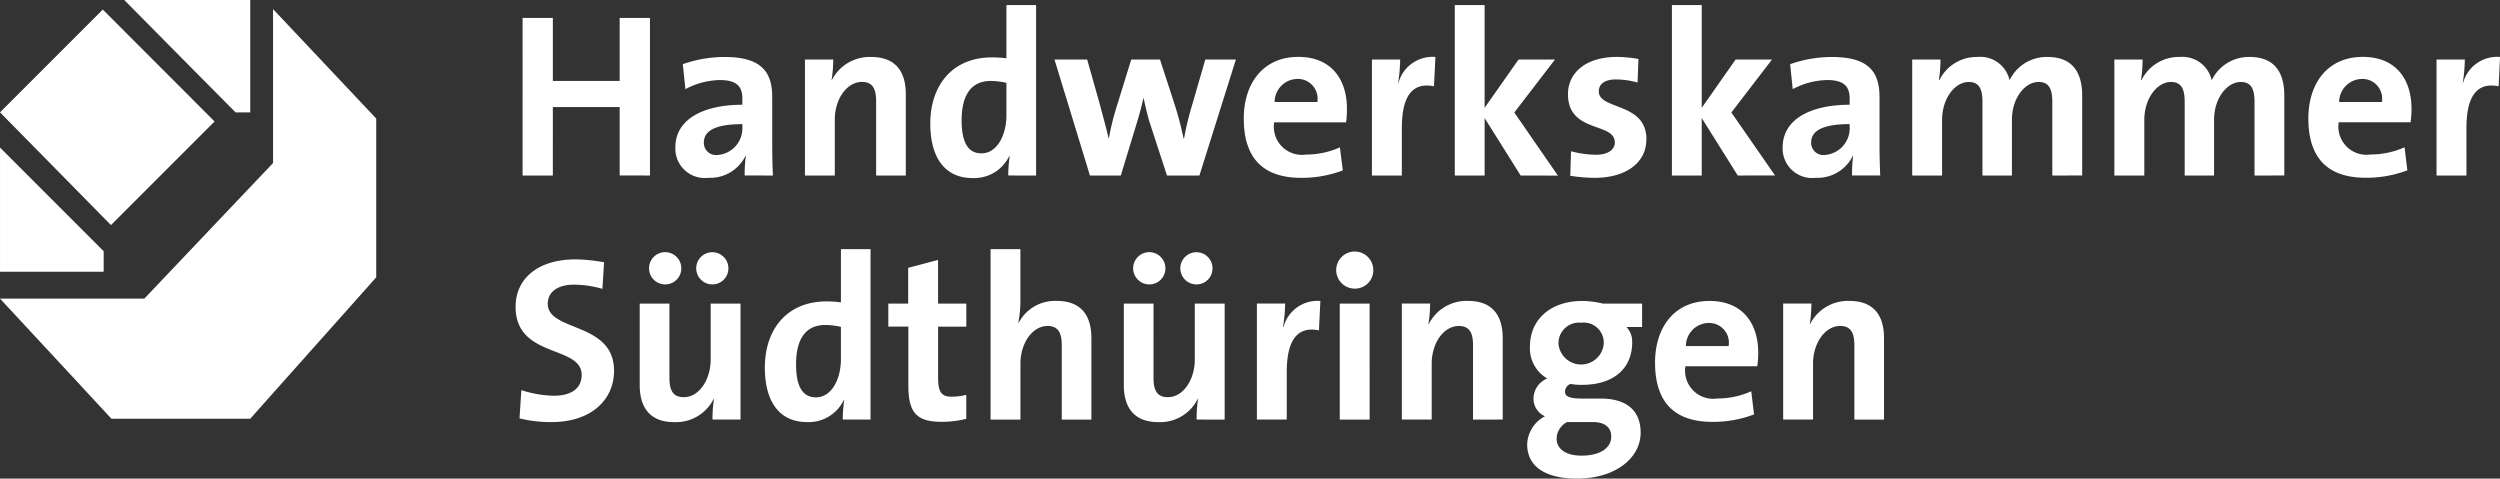
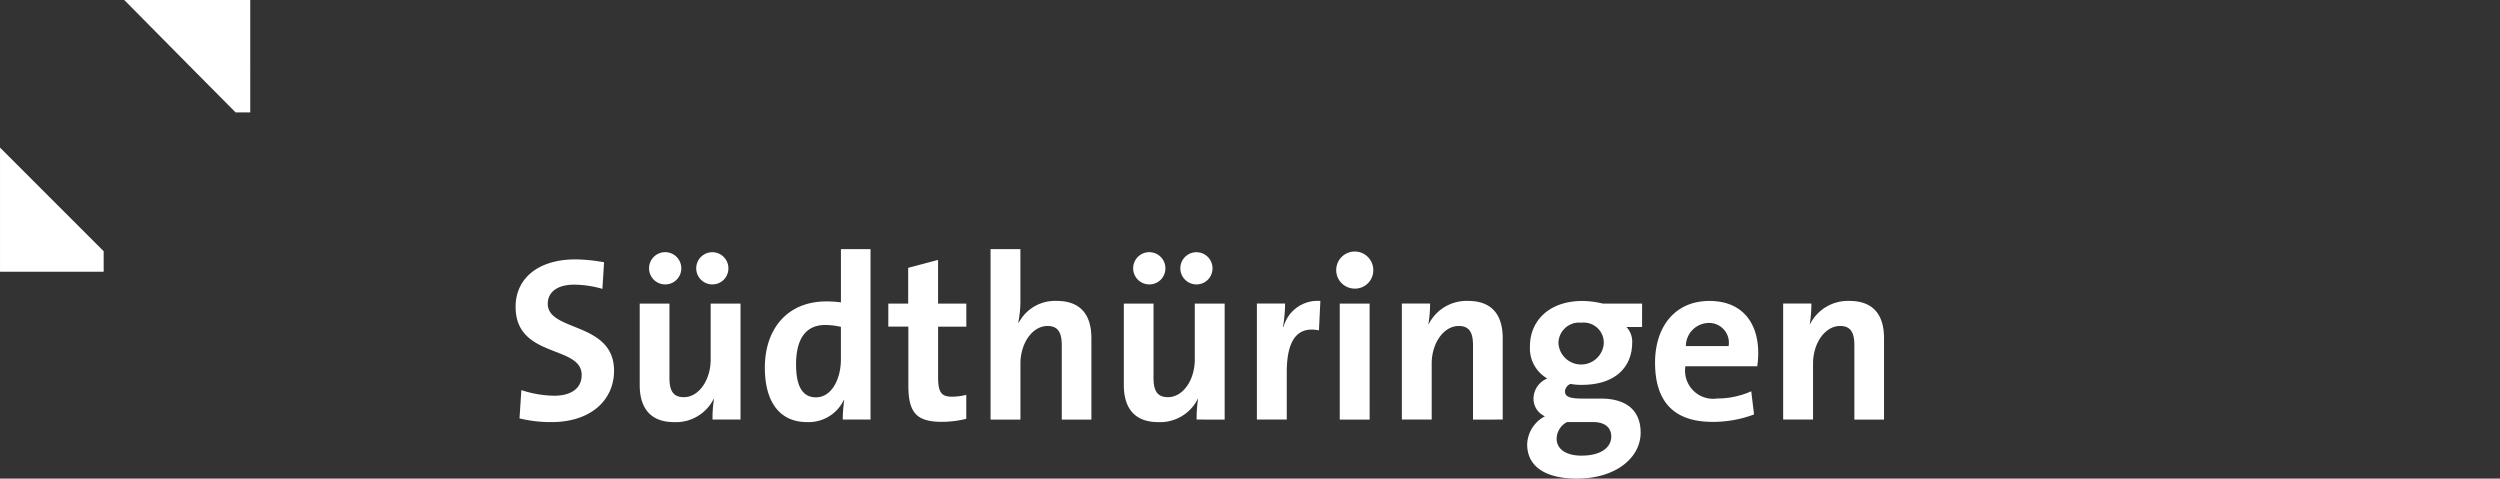
<svg xmlns="http://www.w3.org/2000/svg" id="hwk-sued-logo-white" width="173.508" height="33.215" viewBox="0 0 173.508 33.215">
  <rect x="0" y="0" width="173.508" height="33.215" fill="#333333" stroke="none" />
  <defs>
    <clipPath id="clip-path">
      <rect id="Rectangle_18" data-name="Rectangle 18" width="173.507" height="33.215" fill="#fff" />
    </clipPath>
  </defs>
  <path id="Path_305" data-name="Path 305" d="M3.159,0l.21.207L8.012,4.9l2.878,2.9h1.018V0Z" transform="translate(5.46 0)" fill="#fff" />
-   <path id="Path_306" data-name="Path 306" d="M18.948,4.386v6.529l-8.935,9.411H0l5.47,5.893.019.023,2.243,2.419h9.633l2.153-2.419.022-.023,6.569-7.371V7.829L22.865,4.386,18.948.232Z" transform="translate(0.002 0.4)" fill="#fff" />
-   <path id="Path_307" data-name="Path 307" d="M3.4,3.978,0,7.377l3.323,3.375L7.7,15.2l4.45-4.45L14.893,8.01l-4.03-4.032L7.134.243Z" transform="translate(0 0.42)" fill="#fff" />
  <path id="Path_308" data-name="Path 308" d="M0,3.824v8.3H7.194V10.7L3.377,6.885,0,3.507Z" transform="translate(0.001 6.736)" fill="#fff" />
  <g id="Group_14" data-name="Group 14" transform="translate(0.001 0.001)">
    <g id="Group_13" data-name="Group 13" clip-path="url(#clip-path)">
      <path id="Path_309" data-name="Path 309" d="M107.452,17.857V12.2c0-1.411-.582-2.578-2.4-2.578a2.947,2.947,0,0,0-2.739,1.62l-.014-.014a8.969,8.969,0,0,0,.112-1.425h-1.959v8.051h2.074V13.968c0-1.408.826-2.607,1.881-2.607.76,0,.987.5.987,1.342v5.154Zm-10.787-5.1H93.7a1.61,1.61,0,0,1,1.572-1.606,1.372,1.372,0,0,1,1.394,1.606m2.056.467c0-1.99-1.035-3.6-3.387-3.6-2.415,0-3.774,1.815-3.774,4.279,0,2.834,1.428,4.113,3.984,4.113A8.031,8.031,0,0,0,98.43,17.5l-.192-1.606a5.79,5.79,0,0,1-2.352.5,1.954,1.954,0,0,1-2.22-2.237h4.99a6.693,6.693,0,0,0,.066-.941m-10.2,5.816c0,.76-.714,1.328-2.074,1.328-1.035,0-1.718-.436-1.718-1.182a1.323,1.323,0,0,1,.728-1.15h1.784c.889,0,1.279.422,1.279,1M88,12.608a1.578,1.578,0,0,1-3.143-.017,1.433,1.433,0,0,1,1.589-1.457A1.393,1.393,0,0,1,88,12.608m2.561,6.155c0-1.554-1.007-2.363-2.756-2.363H86.556c-.938,0-1.245-.132-1.245-.5a.594.594,0,0,1,.387-.519,3.721,3.721,0,0,0,.794.066c2.234,0,3.482-1.167,3.482-2.948a1.457,1.457,0,0,0-.4-1.067h1.087V9.806H87.933a6.273,6.273,0,0,0-1.408-.181c-2.366,0-3.645,1.425-3.645,3.129a2.409,2.409,0,0,0,1.2,2.251,1.525,1.525,0,0,0-.955,1.394,1.334,1.334,0,0,0,.794,1.23,2.279,2.279,0,0,0-1.233,1.945c0,1.572,1.314,2.38,3.453,2.38,2.687,0,4.422-1.443,4.422-3.192m-9.573-.906V12.2c0-1.411-.585-2.578-2.4-2.578a2.94,2.94,0,0,0-2.739,1.62l-.017-.014a8.662,8.662,0,0,0,.115-1.425H73.988v8.051h2.071V13.968c0-1.408.826-2.607,1.879-2.607.763,0,.989.5.989,1.342v5.154ZM71.751,9.806H69.678v8.051h2.074Zm.255-2.3a1.287,1.287,0,1,0-1.293,1.262,1.269,1.269,0,0,0,1.293-1.262M68.333,9.625a2.444,2.444,0,0,0-2.558,1.8H65.74a10.656,10.656,0,0,0,.146-1.62H63.927v8.051H66v-3.29c0-2.234.743-3.206,2.234-2.9ZM61.69,17.857V9.806H59.617v3.886c0,1.408-.809,2.61-1.864,2.61-.777,0-1-.5-1-1.345V9.806H54.692v5.653c0,1.408.582,2.575,2.4,2.575a2.921,2.921,0,0,0,2.736-1.62l.017.017a8.868,8.868,0,0,0-.1,1.425ZM57.578,7.36a1.119,1.119,0,1,0-1.119,1.116A1.111,1.111,0,0,0,57.578,7.36m3.27,0a1.117,1.117,0,1,0-1.116,1.116A1.108,1.108,0,0,0,60.847,7.36m-8.406,10.5V12.2c0-1.411-.582-2.578-2.4-2.578A2.839,2.839,0,0,0,47.4,11.134l-.032-.017a7.793,7.793,0,0,0,.146-1.635V6.029H45.443V17.857h2.074V13.968c0-1.408.826-2.607,1.879-2.607.76,0,.989.5.989,1.342v5.154Zm-8.684-.049V16.139a3.989,3.989,0,0,1-1,.129c-.711,0-.955-.293-.955-1.328V11.409h1.959v-1.6H41.8V6.775l-2.074.551V9.806H38.347v1.6h1.391v4.081c0,1.879.551,2.527,2.335,2.527a7.2,7.2,0,0,0,1.684-.209m-8.7-4.133c0,1.38-.648,2.641-1.732,2.641-.941,0-1.38-.777-1.38-2.283,0-1.993.843-2.739,2.028-2.739a4.953,4.953,0,0,1,1.084.132Zm2.056,4.182V6.029H35.058V9.723a7.306,7.306,0,0,0-1.018-.066c-2.676,0-4.262,1.881-4.262,4.6,0,2.3.972,3.774,2.931,3.774a2.7,2.7,0,0,0,2.544-1.523h.032a10.209,10.209,0,0,0-.1,1.345Zm-9.023,0V9.806H26.018v3.886c0,1.408-.812,2.61-1.861,2.61-.78,0-1-.5-1-1.345V9.806H21.093v5.653c0,1.408.582,2.575,2.4,2.575a2.921,2.921,0,0,0,2.736-1.62l.017.017a8.869,8.869,0,0,0-.1,1.425ZM23.979,7.36a1.119,1.119,0,1,0-1.121,1.116A1.111,1.111,0,0,0,23.979,7.36m3.27,0a1.117,1.117,0,1,0-1.116,1.116A1.108,1.108,0,0,0,27.248,7.36m-7.936,7.11c0-3.419-4.6-2.687-4.6-4.649,0-.777.617-1.328,1.833-1.328a7.176,7.176,0,0,1,1.959.293l.115-1.847a11.881,11.881,0,0,0-1.976-.2c-2.624,0-4.164,1.342-4.164,3.29,0,3.6,4.586,2.639,4.586,4.729,0,1-.826,1.443-1.9,1.443a7.525,7.525,0,0,1-2.286-.39l-.129,1.962a9.022,9.022,0,0,0,2.234.258c2.69,0,4.328-1.506,4.328-3.565" transform="translate(23.304 11.262)" fill="#fff" />
-       <path id="Path_310" data-name="Path 310" d="M149.888,3.722a2.452,2.452,0,0,0-2.564,1.8H147.3a11.038,11.038,0,0,0,.146-1.62h-1.965v8.051h2.076V8.661c0-2.234.746-3.206,2.234-2.9Zm-8.2,3.126h-2.966a1.613,1.613,0,0,1,1.572-1.6,1.367,1.367,0,0,1,1.394,1.6m2.056.47c0-1.993-1.035-3.6-3.387-3.6-2.415,0-3.771,1.813-3.771,4.276,0,2.834,1.428,4.113,3.987,4.113a8.038,8.038,0,0,0,2.882-.516l-.192-1.6a5.788,5.788,0,0,1-2.352.5,1.954,1.954,0,0,1-2.22-2.237h4.99a6.618,6.618,0,0,0,.063-.938m-8.828,4.632V6.41c0-1.83-.858-2.687-2.415-2.687a2.861,2.861,0,0,0-2.624,1.618,2.081,2.081,0,0,0-2.217-1.618A2.889,2.889,0,0,0,125,5.34h-.032a9.211,9.211,0,0,0,.112-1.44h-1.959v8.051H125.2V8.1c0-1.509.892-2.641,1.85-2.641.792,0,.952.6.952,1.394v5.1h2.039V8.1c0-1.572.941-2.641,1.85-2.641.76,0,.958.533.958,1.394v5.1Zm-14.028,0V6.41c0-1.83-.858-2.687-2.412-2.687a2.853,2.853,0,0,0-2.627,1.618,2.079,2.079,0,0,0-2.223-1.618,2.883,2.883,0,0,0-2.653,1.618h-.032a9.211,9.211,0,0,0,.112-1.44h-1.962v8.051h2.074V8.1c0-1.509.892-2.641,1.85-2.641.792,0,.952.6.952,1.394v5.1h2.045V8.1c0-1.572.938-2.641,1.844-2.641.763,0,.958.533.958,1.394v5.1Zm-16.138-3.37a1.854,1.854,0,0,1-1.715,1.945.846.846,0,0,1-.958-.858c0-.648.49-1.282,2.673-1.282Zm2.122,3.37c-.029-.665-.049-1.425-.049-2.074V6.524c0-1.749-.728-2.8-3.318-2.8a8.813,8.813,0,0,0-2.885.5l.178,1.732a5.3,5.3,0,0,1,2.383-.631c1.164,0,1.569.436,1.569,1.279v.436c-2.736,0-4.649,1.024-4.649,2.951a2.045,2.045,0,0,0,2.3,2.119,2.732,2.732,0,0,0,2.578-1.537l.017.014a9.04,9.04,0,0,0-.08,1.362Zm-7.3,0L96.54,7.577,99.362,3.9H96.836L94.484,7.253V.123H92.413V11.951h2.071V7.964l2.5,3.987Zm-8.925-2.5c0-2.607-3.307-2.025-3.307-3.336,0-.5.393-.829,1.2-.829A5.642,5.642,0,0,1,90.03,5.5l.063-1.635a9.006,9.006,0,0,0-1.474-.146C86.35,3.722,85.2,4.887,85.2,6.3c0,2.736,3.252,1.927,3.252,3.353,0,.533-.516.858-1.311.858a7.11,7.11,0,0,1-1.729-.241l-.052,1.7a11.162,11.162,0,0,0,1.686.143c2.2,0,3.594-1.067,3.594-2.656m-6.138,2.5L81.477,7.577,84.3,3.9h-2.53L79.415,7.253V.123H77.345V11.951h2.071V7.964l2.5,3.987ZM76,3.722a2.452,2.452,0,0,0-2.564,1.8H73.41a10.612,10.612,0,0,0,.143-1.62H71.594v8.051h2.076V8.661c0-2.234.74-3.206,2.231-2.9Zm-8.2,3.126H64.84a1.607,1.607,0,0,1,1.572-1.6,1.369,1.369,0,0,1,1.394,1.6m2.054.47c0-1.993-1.038-3.6-3.384-3.6C64.063,3.722,62.7,5.535,62.7,8c0,2.834,1.428,4.113,3.987,4.113a8.043,8.043,0,0,0,2.885-.516l-.2-1.6a5.757,5.757,0,0,1-2.343.5,1.952,1.952,0,0,1-2.22-2.237H69.8a7.04,7.04,0,0,0,.06-.938M62.153,3.9H60.03l-.909,3.14a20.513,20.513,0,0,0-.565,2.335h-.037a22.9,22.9,0,0,0-.642-2.429L56.884,3.9H54.891l-.972,3.14a18.486,18.486,0,0,0-.582,2.335h-.017c-.192-.826-.419-1.635-.628-2.429L51.831,3.9H49.562l2.461,8.051h2.142L55.186,8.6c.206-.665.384-1.279.551-2.025h.011c.149.68.278,1.248.456,1.8l1.167,3.579H59.62ZM46.227,7.772c0,1.377-.648,2.641-1.732,2.641-.941,0-1.377-.78-1.377-2.286,0-1.993.84-2.739,2.022-2.739a4.978,4.978,0,0,1,1.087.132Zm2.059,4.179V.123H46.227V3.817a7.335,7.335,0,0,0-1.021-.063c-2.673,0-4.262,1.879-4.262,4.6,0,2.3.972,3.774,2.934,3.774a2.7,2.7,0,0,0,2.544-1.523h.032a9.739,9.739,0,0,0-.1,1.345Zm-9.043,0V6.3c0-1.411-.585-2.575-2.4-2.575A2.941,2.941,0,0,0,34.106,5.34l-.014-.014A8.96,8.96,0,0,0,34.207,3.9H32.245v8.051h2.071V8.065c0-1.411.829-2.61,1.884-2.61.76,0,.984.5.984,1.345v5.151ZM27.9,8.581a1.856,1.856,0,0,1-1.715,1.945.848.848,0,0,1-.958-.858c0-.648.485-1.282,2.673-1.282Zm2.122,3.37c-.032-.665-.049-1.425-.049-2.074V6.524c0-1.749-.728-2.8-3.318-2.8a8.817,8.817,0,0,0-2.888.5l.181,1.732a5.308,5.308,0,0,1,2.38-.631c1.164,0,1.572.436,1.572,1.279v.436c-2.739,0-4.649,1.024-4.649,2.951a2.043,2.043,0,0,0,2.3,2.119,2.725,2.725,0,0,0,2.575-1.537l.02.014a9.021,9.021,0,0,0-.086,1.362Zm-8.535,0V1.015H19.385V5.389H14.747V1.015h-2.1V11.951h2.1V7.2h4.638v4.747Z" transform="translate(23.621 0.229)" fill="#fff" />
    </g>
  </g>
</svg>